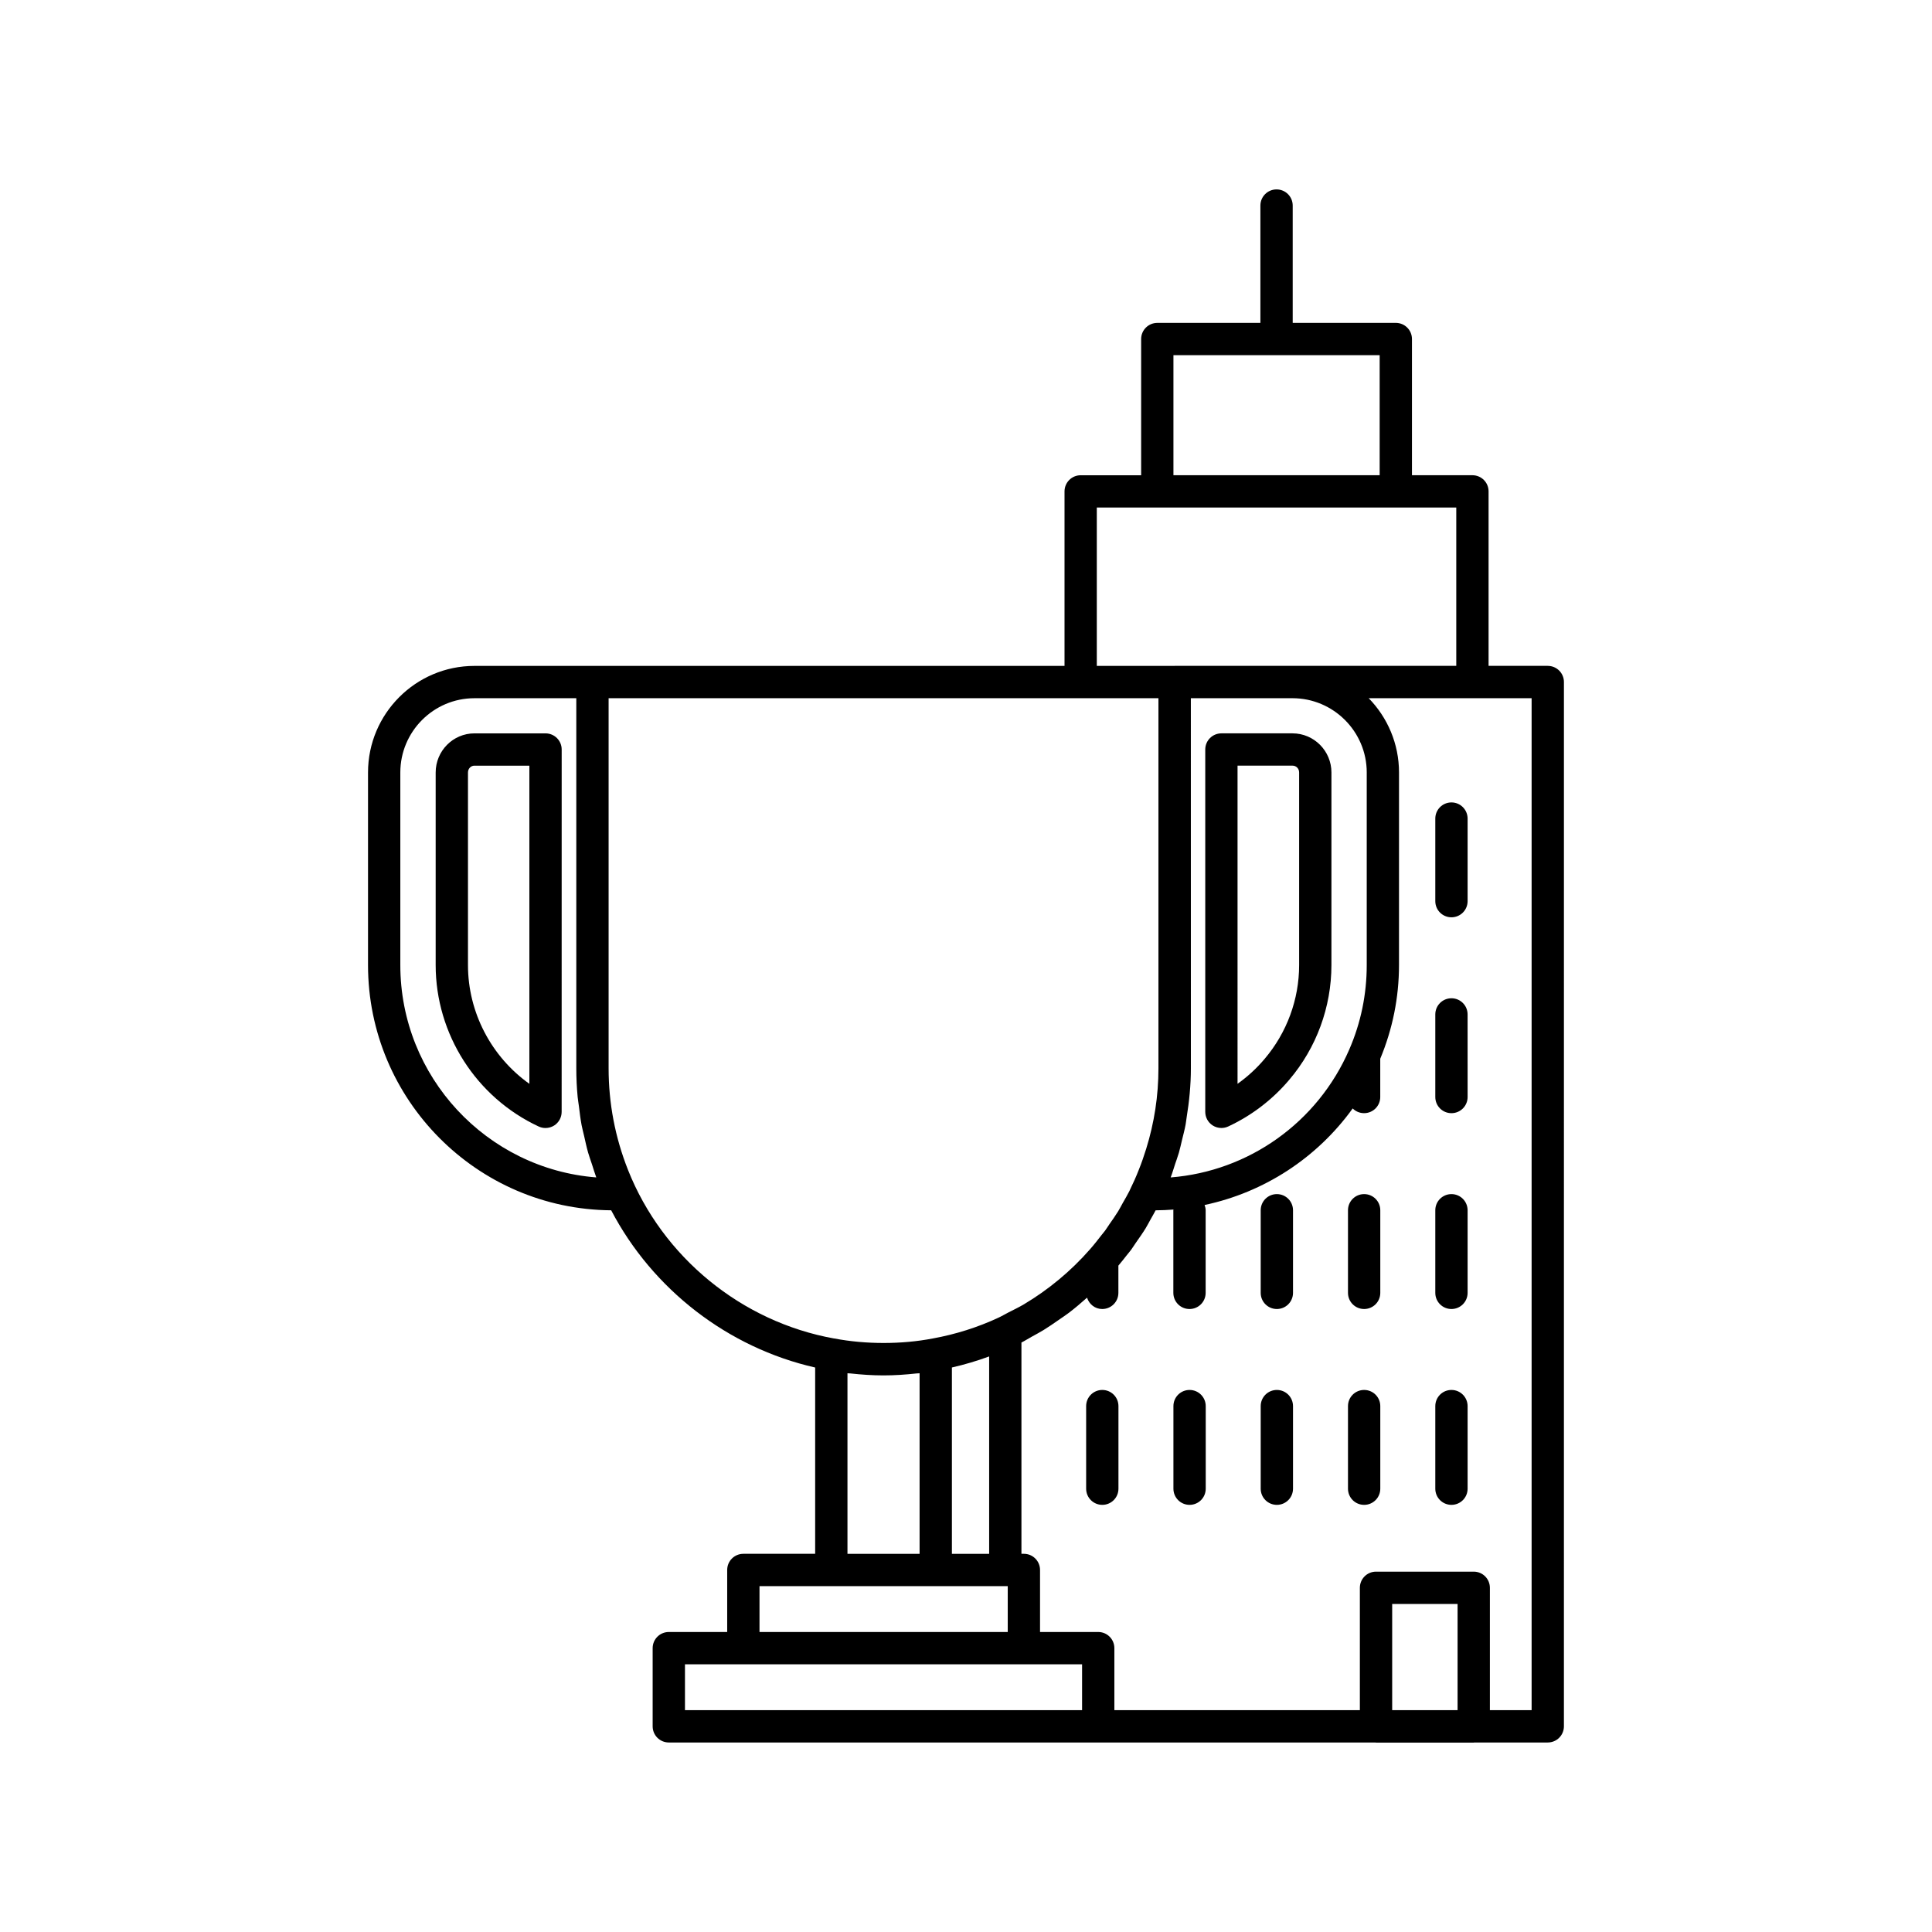
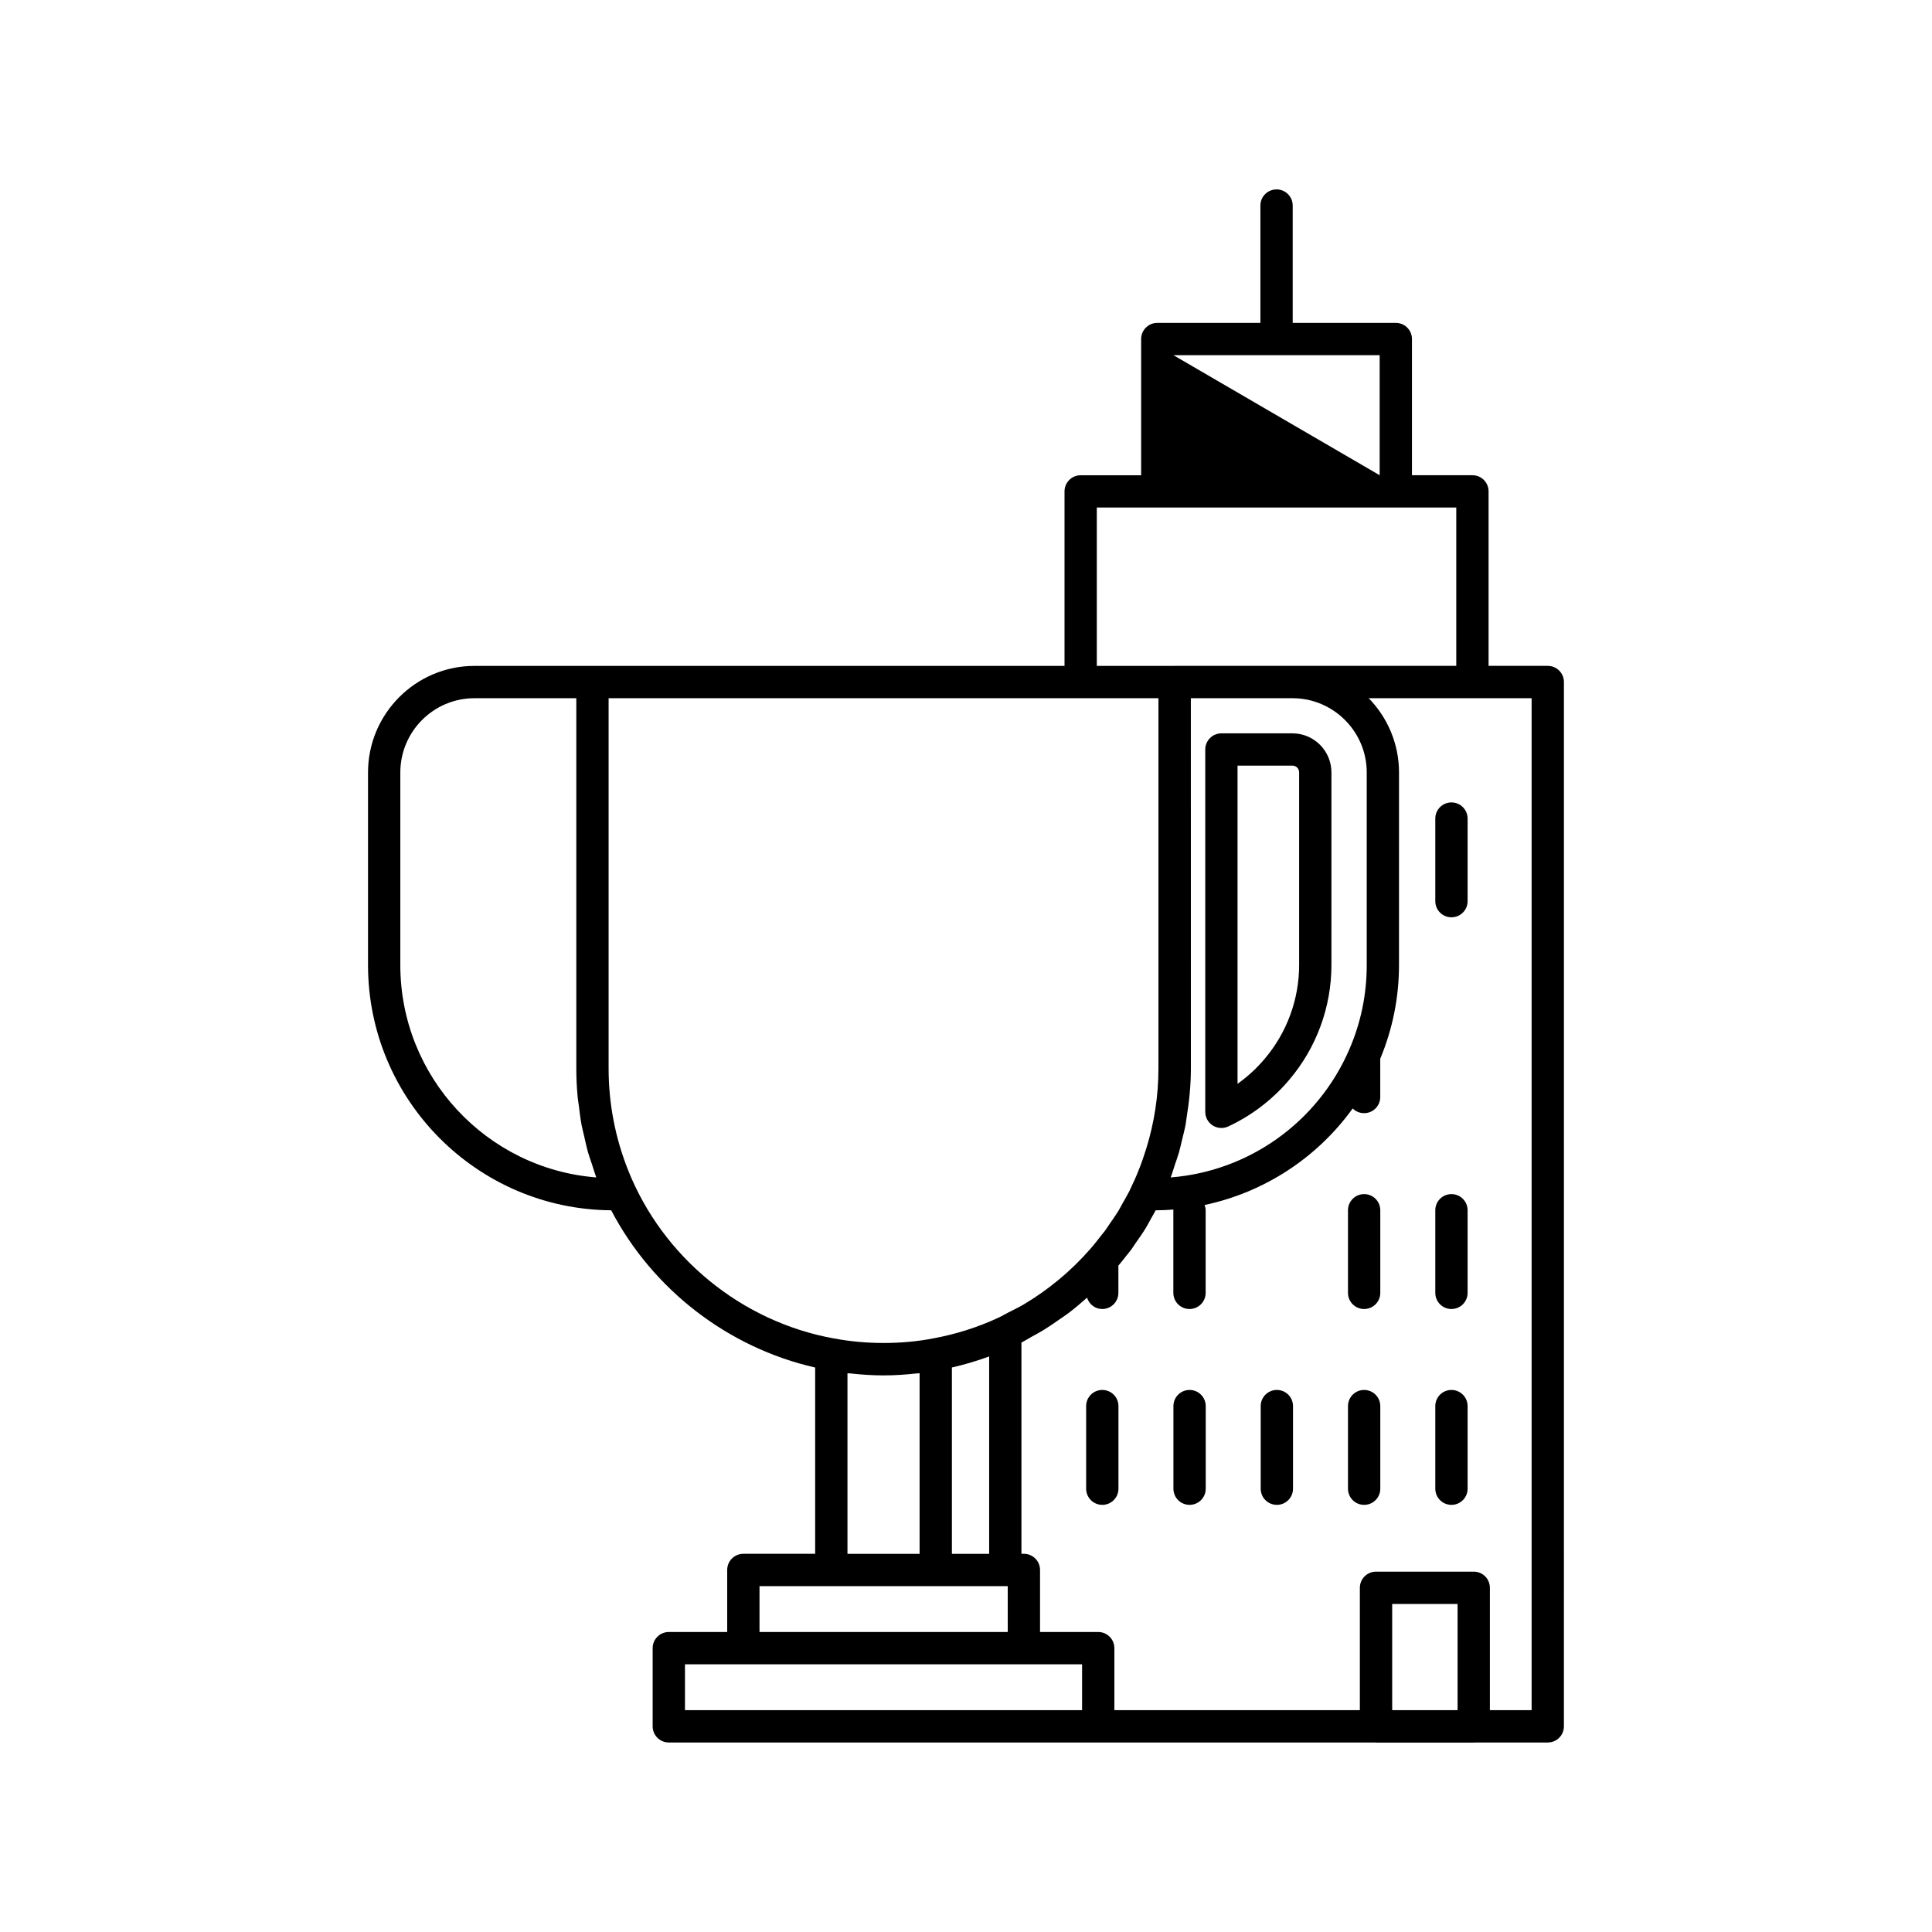
<svg xmlns="http://www.w3.org/2000/svg" fill="#000000" width="800px" height="800px" version="1.1" viewBox="144 144 512 512">
  <g>
-     <path d="m288.57 338.35h-18.84c-5.668 0-10.273 4.648-10.273 10.371v51.035c0 18.273 10.715 35.066 27.305 42.781 0.574 0.27 1.191 0.398 1.805 0.398 0.801 0 1.605-0.227 2.301-0.668 1.234-0.789 1.977-2.148 1.977-3.609l0.008-96.031c0-2.367-1.914-4.277-4.281-4.277zm-4.281 92.875c-10.055-7.164-16.27-18.887-16.27-31.469v-51.035c0-1.012 0.754-1.812 1.711-1.812h14.559z" />
-     <path d="m554.18 320.46h-15.691v-46.238c0-2.367-1.914-4.281-4.281-4.281h-16.023v-36.094c0-2.367-1.914-4.281-4.281-4.281h-27.324v-31.09c0-2.367-1.914-4.281-4.281-4.281-2.367 0-4.281 1.914-4.281 4.281v31.094h-27.324c-2.367 0-4.281 1.914-4.281 4.281v36.094h-16.023c-2.367 0-4.281 1.914-4.281 4.281v46.25l-125.1-0.004h-31.277c-15.551 0-28.203 12.668-28.203 28.246v51.035c0 35.688 28.867 64.73 64.441 64.988 10.977 20.961 30.91 36.41 54.055 41.664v49.371h-19.031c-2.367 0-4.281 1.914-4.281 4.281v16.438h-15.473c-2.367 0-4.281 1.914-4.281 4.281v20.719c0 2.367 1.914 4.281 4.281 4.281h187.27c0.051 0 0.094 0.031 0.145 0.031h25.895c0.051 0 0.094-0.027 0.145-0.031h19.477c2.367 0 4.281-1.914 4.281-4.281l0.004-276.75c0-2.367-1.914-4.281-4.277-4.281zm-99.207-82.332h54.652v31.812h-54.652zm-20.309 40.375h95.262v41.957h-74.621c-0.016 0-0.031 0.008-0.051 0.012h-20.59zm71.535 70.215v51.035c0 7.762-1.551 15.266-4.602 22.309-0.016 0.031-0.027 0.062-0.039 0.094-8.375 19.316-26.637 32.246-47.32 33.875 0.457-1.188 0.805-2.41 1.203-3.617 0.125-0.375 0.27-0.742 0.387-1.117 0.191-0.609 0.41-1.207 0.59-1.82 0.324-1.129 0.562-2.273 0.84-3.414 0.328-1.348 0.688-2.688 0.941-4.055 0.113-0.602 0.164-1.215 0.262-1.82 0.699-4.289 1.133-8.641 1.133-13.07l-0.008-98.086h26.926c10.855 0 19.688 8.832 19.688 19.688zm-256.11 51.035v-51.035c0-10.855 8.812-19.684 19.641-19.684h26.996v98.09c0 2.535 0.121 5.059 0.355 7.562 0.078 0.832 0.234 1.648 0.336 2.477 0.207 1.664 0.398 3.328 0.707 4.973 0.188 0.996 0.457 1.973 0.684 2.957 0.328 1.457 0.637 2.918 1.047 4.356 0.305 1.066 0.695 2.117 1.043 3.172 0.375 1.137 0.695 2.285 1.121 3.406-29.016-2.269-51.93-26.641-51.93-56.273zm60.336 54.277c-3.406-8.594-5.137-17.648-5.137-26.906v-98.094h145.71v98.09c0 7.301-1.109 14.434-3.238 21.301-0.594 1.895-1.23 3.777-1.984 5.629-0.684 1.758-1.461 3.488-2.297 5.195-0.059 0.121-0.105 0.25-0.164 0.367-0.535 1.074-1.16 2.117-1.758 3.168-0.418 0.738-0.789 1.496-1.234 2.219-0.715 1.16-1.516 2.285-2.305 3.414-0.402 0.578-0.762 1.176-1.18 1.746-0.289 0.391-0.621 0.758-0.918 1.141-0.988 1.277-1.98 2.551-3.059 3.773-5.027 5.746-10.988 10.699-17.52 14.586-1.324 0.789-2.715 1.445-4.086 2.148-0.895 0.457-1.762 0.984-2.676 1.402-5.488 2.555-11.328 4.402-17.398 5.504h-0.012c-8.188 1.586-17.738 1.59-26.062 0-0.02-0.004-0.035 0.004-0.055 0h-0.012c-24.508-4.41-45.438-21.535-54.617-44.684zm85.84 101.75v-49.383c3.359-0.766 6.656-1.742 9.871-2.926v52.309zm-27.676-47.852c0.254 0.031 0.523 0.016 0.777 0.047 2.875 0.312 5.793 0.52 8.777 0.52 2.992 0 5.902-0.207 8.758-0.52 0.262-0.027 0.543-0.016 0.801-0.047v47.852h-19.113zm-23.312 56.41h65.785v12.156l-65.785 0.004zm-19.754 20.719h105.24v12.156h-105.24zm204.75 12.156h-17.332v-28.148h17.332zm19.621 0h-11.059v-32.43c0-2.367-1.914-4.281-4.281-4.281h-25.895c-2.367 0-4.281 1.914-4.281 4.281v32.43h-65.059v-16.438c0-2.367-1.914-4.281-4.281-4.281h-15.418v-16.438c0-2.367-1.914-4.281-4.281-4.281h-0.648v-55.992c0.918-0.461 1.789-1.023 2.691-1.52 1.07-0.59 2.144-1.16 3.188-1.801 1.363-0.836 2.676-1.75 3.988-2.664 0.91-0.637 1.844-1.234 2.727-1.91 1.582-1.199 3.086-2.496 4.574-3.805 0.07-0.062 0.148-0.121 0.219-0.184 0.551 1.73 2.109 3.004 4.023 3.004 2.367 0 4.281-1.914 4.281-4.281v-7.219c0.742-0.883 1.461-1.781 2.164-2.688 0.387-0.5 0.816-0.977 1.191-1.484 0.453-0.617 0.84-1.262 1.277-1.887 0.895-1.281 1.805-2.555 2.617-3.883 0.461-0.75 0.84-1.527 1.273-2.289 0.457-0.805 0.922-1.605 1.348-2.426 1.59-0.012 3.168-0.078 4.734-0.203-0.004 0.066-0.039 0.121-0.039 0.188v21.891c0 2.367 1.914 4.281 4.281 4.281 2.367 0 4.281-1.914 4.281-4.281v-21.891c0-0.496-0.129-0.953-0.281-1.395 15.793-3.344 29.801-12.473 39.246-25.586 0.773 0.773 1.844 1.25 3.023 1.25 2.367 0 4.281-1.914 4.281-4.281v-10.148c3.269-7.863 4.969-16.199 4.969-24.816l0.004-51.035c0-7.652-3.07-14.594-8.027-19.684h27.477c0.016 0 0.031-0.008 0.051-0.012h15.641z" />
+     <path d="m554.18 320.46h-15.691v-46.238c0-2.367-1.914-4.281-4.281-4.281h-16.023v-36.094c0-2.367-1.914-4.281-4.281-4.281h-27.324v-31.09c0-2.367-1.914-4.281-4.281-4.281-2.367 0-4.281 1.914-4.281 4.281v31.094h-27.324c-2.367 0-4.281 1.914-4.281 4.281v36.094h-16.023c-2.367 0-4.281 1.914-4.281 4.281v46.25l-125.1-0.004h-31.277c-15.551 0-28.203 12.668-28.203 28.246v51.035c0 35.688 28.867 64.73 64.441 64.988 10.977 20.961 30.91 36.41 54.055 41.664v49.371h-19.031c-2.367 0-4.281 1.914-4.281 4.281v16.438h-15.473c-2.367 0-4.281 1.914-4.281 4.281v20.719c0 2.367 1.914 4.281 4.281 4.281h187.27c0.051 0 0.094 0.031 0.145 0.031h25.895c0.051 0 0.094-0.027 0.145-0.031h19.477c2.367 0 4.281-1.914 4.281-4.281l0.004-276.75c0-2.367-1.914-4.281-4.277-4.281zm-99.207-82.332h54.652v31.812zm-20.309 40.375h95.262v41.957h-74.621c-0.016 0-0.031 0.008-0.051 0.012h-20.59zm71.535 70.215v51.035c0 7.762-1.551 15.266-4.602 22.309-0.016 0.031-0.027 0.062-0.039 0.094-8.375 19.316-26.637 32.246-47.32 33.875 0.457-1.188 0.805-2.41 1.203-3.617 0.125-0.375 0.27-0.742 0.387-1.117 0.191-0.609 0.41-1.207 0.59-1.82 0.324-1.129 0.562-2.273 0.84-3.414 0.328-1.348 0.688-2.688 0.941-4.055 0.113-0.602 0.164-1.215 0.262-1.82 0.699-4.289 1.133-8.641 1.133-13.07l-0.008-98.086h26.926c10.855 0 19.688 8.832 19.688 19.688zm-256.11 51.035v-51.035c0-10.855 8.812-19.684 19.641-19.684h26.996v98.09c0 2.535 0.121 5.059 0.355 7.562 0.078 0.832 0.234 1.648 0.336 2.477 0.207 1.664 0.398 3.328 0.707 4.973 0.188 0.996 0.457 1.973 0.684 2.957 0.328 1.457 0.637 2.918 1.047 4.356 0.305 1.066 0.695 2.117 1.043 3.172 0.375 1.137 0.695 2.285 1.121 3.406-29.016-2.269-51.93-26.641-51.93-56.273zm60.336 54.277c-3.406-8.594-5.137-17.648-5.137-26.906v-98.094h145.71v98.09c0 7.301-1.109 14.434-3.238 21.301-0.594 1.895-1.23 3.777-1.984 5.629-0.684 1.758-1.461 3.488-2.297 5.195-0.059 0.121-0.105 0.25-0.164 0.367-0.535 1.074-1.16 2.117-1.758 3.168-0.418 0.738-0.789 1.496-1.234 2.219-0.715 1.16-1.516 2.285-2.305 3.414-0.402 0.578-0.762 1.176-1.18 1.746-0.289 0.391-0.621 0.758-0.918 1.141-0.988 1.277-1.98 2.551-3.059 3.773-5.027 5.746-10.988 10.699-17.52 14.586-1.324 0.789-2.715 1.445-4.086 2.148-0.895 0.457-1.762 0.984-2.676 1.402-5.488 2.555-11.328 4.402-17.398 5.504h-0.012c-8.188 1.586-17.738 1.59-26.062 0-0.02-0.004-0.035 0.004-0.055 0h-0.012c-24.508-4.41-45.438-21.535-54.617-44.684zm85.84 101.75v-49.383c3.359-0.766 6.656-1.742 9.871-2.926v52.309zm-27.676-47.852c0.254 0.031 0.523 0.016 0.777 0.047 2.875 0.312 5.793 0.52 8.777 0.52 2.992 0 5.902-0.207 8.758-0.52 0.262-0.027 0.543-0.016 0.801-0.047v47.852h-19.113zm-23.312 56.41h65.785v12.156l-65.785 0.004zm-19.754 20.719h105.24v12.156h-105.24zm204.75 12.156h-17.332v-28.148h17.332zm19.621 0h-11.059v-32.43c0-2.367-1.914-4.281-4.281-4.281h-25.895c-2.367 0-4.281 1.914-4.281 4.281v32.43h-65.059v-16.438c0-2.367-1.914-4.281-4.281-4.281h-15.418v-16.438c0-2.367-1.914-4.281-4.281-4.281h-0.648v-55.992c0.918-0.461 1.789-1.023 2.691-1.52 1.07-0.59 2.144-1.16 3.188-1.801 1.363-0.836 2.676-1.75 3.988-2.664 0.91-0.637 1.844-1.234 2.727-1.91 1.582-1.199 3.086-2.496 4.574-3.805 0.07-0.062 0.148-0.121 0.219-0.184 0.551 1.73 2.109 3.004 4.023 3.004 2.367 0 4.281-1.914 4.281-4.281v-7.219c0.742-0.883 1.461-1.781 2.164-2.688 0.387-0.5 0.816-0.977 1.191-1.484 0.453-0.617 0.84-1.262 1.277-1.887 0.895-1.281 1.805-2.555 2.617-3.883 0.461-0.75 0.84-1.527 1.273-2.289 0.457-0.805 0.922-1.605 1.348-2.426 1.59-0.012 3.168-0.078 4.734-0.203-0.004 0.066-0.039 0.121-0.039 0.188v21.891c0 2.367 1.914 4.281 4.281 4.281 2.367 0 4.281-1.914 4.281-4.281v-21.891c0-0.496-0.129-0.953-0.281-1.395 15.793-3.344 29.801-12.473 39.246-25.586 0.773 0.773 1.844 1.25 3.023 1.25 2.367 0 4.281-1.914 4.281-4.281v-10.148c3.269-7.863 4.969-16.199 4.969-24.816l0.004-51.035c0-7.652-3.07-14.594-8.027-19.684h27.477c0.016 0 0.031-0.008 0.051-0.012h15.641z" />
    <path d="m528.65 356.65c-2.367 0-4.281 1.914-4.281 4.281v21.883c0 2.367 1.914 4.281 4.281 4.281 2.367 0 4.281-1.914 4.281-4.281v-21.883c-0.004-2.367-1.918-4.281-4.281-4.281z" />
-     <path d="m528.65 408.55c-2.367 0-4.281 1.914-4.281 4.281v21.891c0 2.367 1.914 4.281 4.281 4.281 2.367 0 4.281-1.914 4.281-4.281l-0.004-21.895c0-2.363-1.914-4.277-4.277-4.277z" />
-     <path d="m482.38 460.45c-2.367 0-4.281 1.914-4.281 4.281v21.891c0 2.367 1.914 4.281 4.281 4.281 2.367 0 4.281-1.914 4.281-4.281v-21.891c0-2.367-1.914-4.281-4.281-4.281z" />
    <path d="m505.51 460.45c-2.367 0-4.281 1.914-4.281 4.281v21.891c0 2.367 1.914 4.281 4.281 4.281 2.367 0 4.281-1.914 4.281-4.281v-21.891c0-2.367-1.914-4.281-4.281-4.281z" />
    <path d="m528.65 460.45c-2.367 0-4.281 1.914-4.281 4.281v21.891c0 2.367 1.914 4.281 4.281 4.281 2.367 0 4.281-1.914 4.281-4.281v-21.891c-0.004-2.367-1.918-4.281-4.281-4.281z" />
    <path d="m436.12 512.35c-2.367 0-4.281 1.914-4.281 4.281v21.891c0 2.367 1.914 4.281 4.281 4.281 2.367 0 4.281-1.914 4.281-4.281v-21.891c0-2.367-1.914-4.281-4.281-4.281z" />
    <path d="m459.25 512.35c-2.367 0-4.281 1.914-4.281 4.281v21.891c0 2.367 1.914 4.281 4.281 4.281 2.367 0 4.281-1.914 4.281-4.281v-21.891c0-2.367-1.914-4.281-4.281-4.281z" />
    <path d="m482.38 512.35c-2.367 0-4.281 1.914-4.281 4.281v21.891c0 2.367 1.914 4.281 4.281 4.281 2.367 0 4.281-1.914 4.281-4.281v-21.891c0-2.367-1.914-4.281-4.281-4.281z" />
    <path d="m505.51 512.35c-2.367 0-4.281 1.914-4.281 4.281v21.891c0 2.367 1.914 4.281 4.281 4.281 2.367 0 4.281-1.914 4.281-4.281v-21.891c0-2.367-1.914-4.281-4.281-4.281z" />
    <path d="m528.65 512.35c-2.367 0-4.281 1.914-4.281 4.281v21.891c0 2.367 1.914 4.281 4.281 4.281 2.367 0 4.281-1.914 4.281-4.281v-21.891c-0.004-2.367-1.918-4.281-4.281-4.281z" />
    <path d="m465.38 442.26c0.699 0.441 1.5 0.668 2.301 0.668 0.613 0 1.23-0.129 1.805-0.398 6.195-2.875 11.793-7.164 16.184-12.379 7.207-8.477 11.172-19.273 11.172-30.402l0.004-51.031c0-5.723-4.629-10.371-10.32-10.371h-18.84c-2.367 0-4.281 1.914-4.281 4.281v96.02c0 1.465 0.742 2.824 1.977 3.613zm6.582-95.355h14.559c1.004 0 1.762 0.777 1.762 1.812v51.035c0 9.098-3.246 17.922-9.152 24.871-2.09 2.484-4.512 4.707-7.168 6.598z" />
  </g>
</svg>